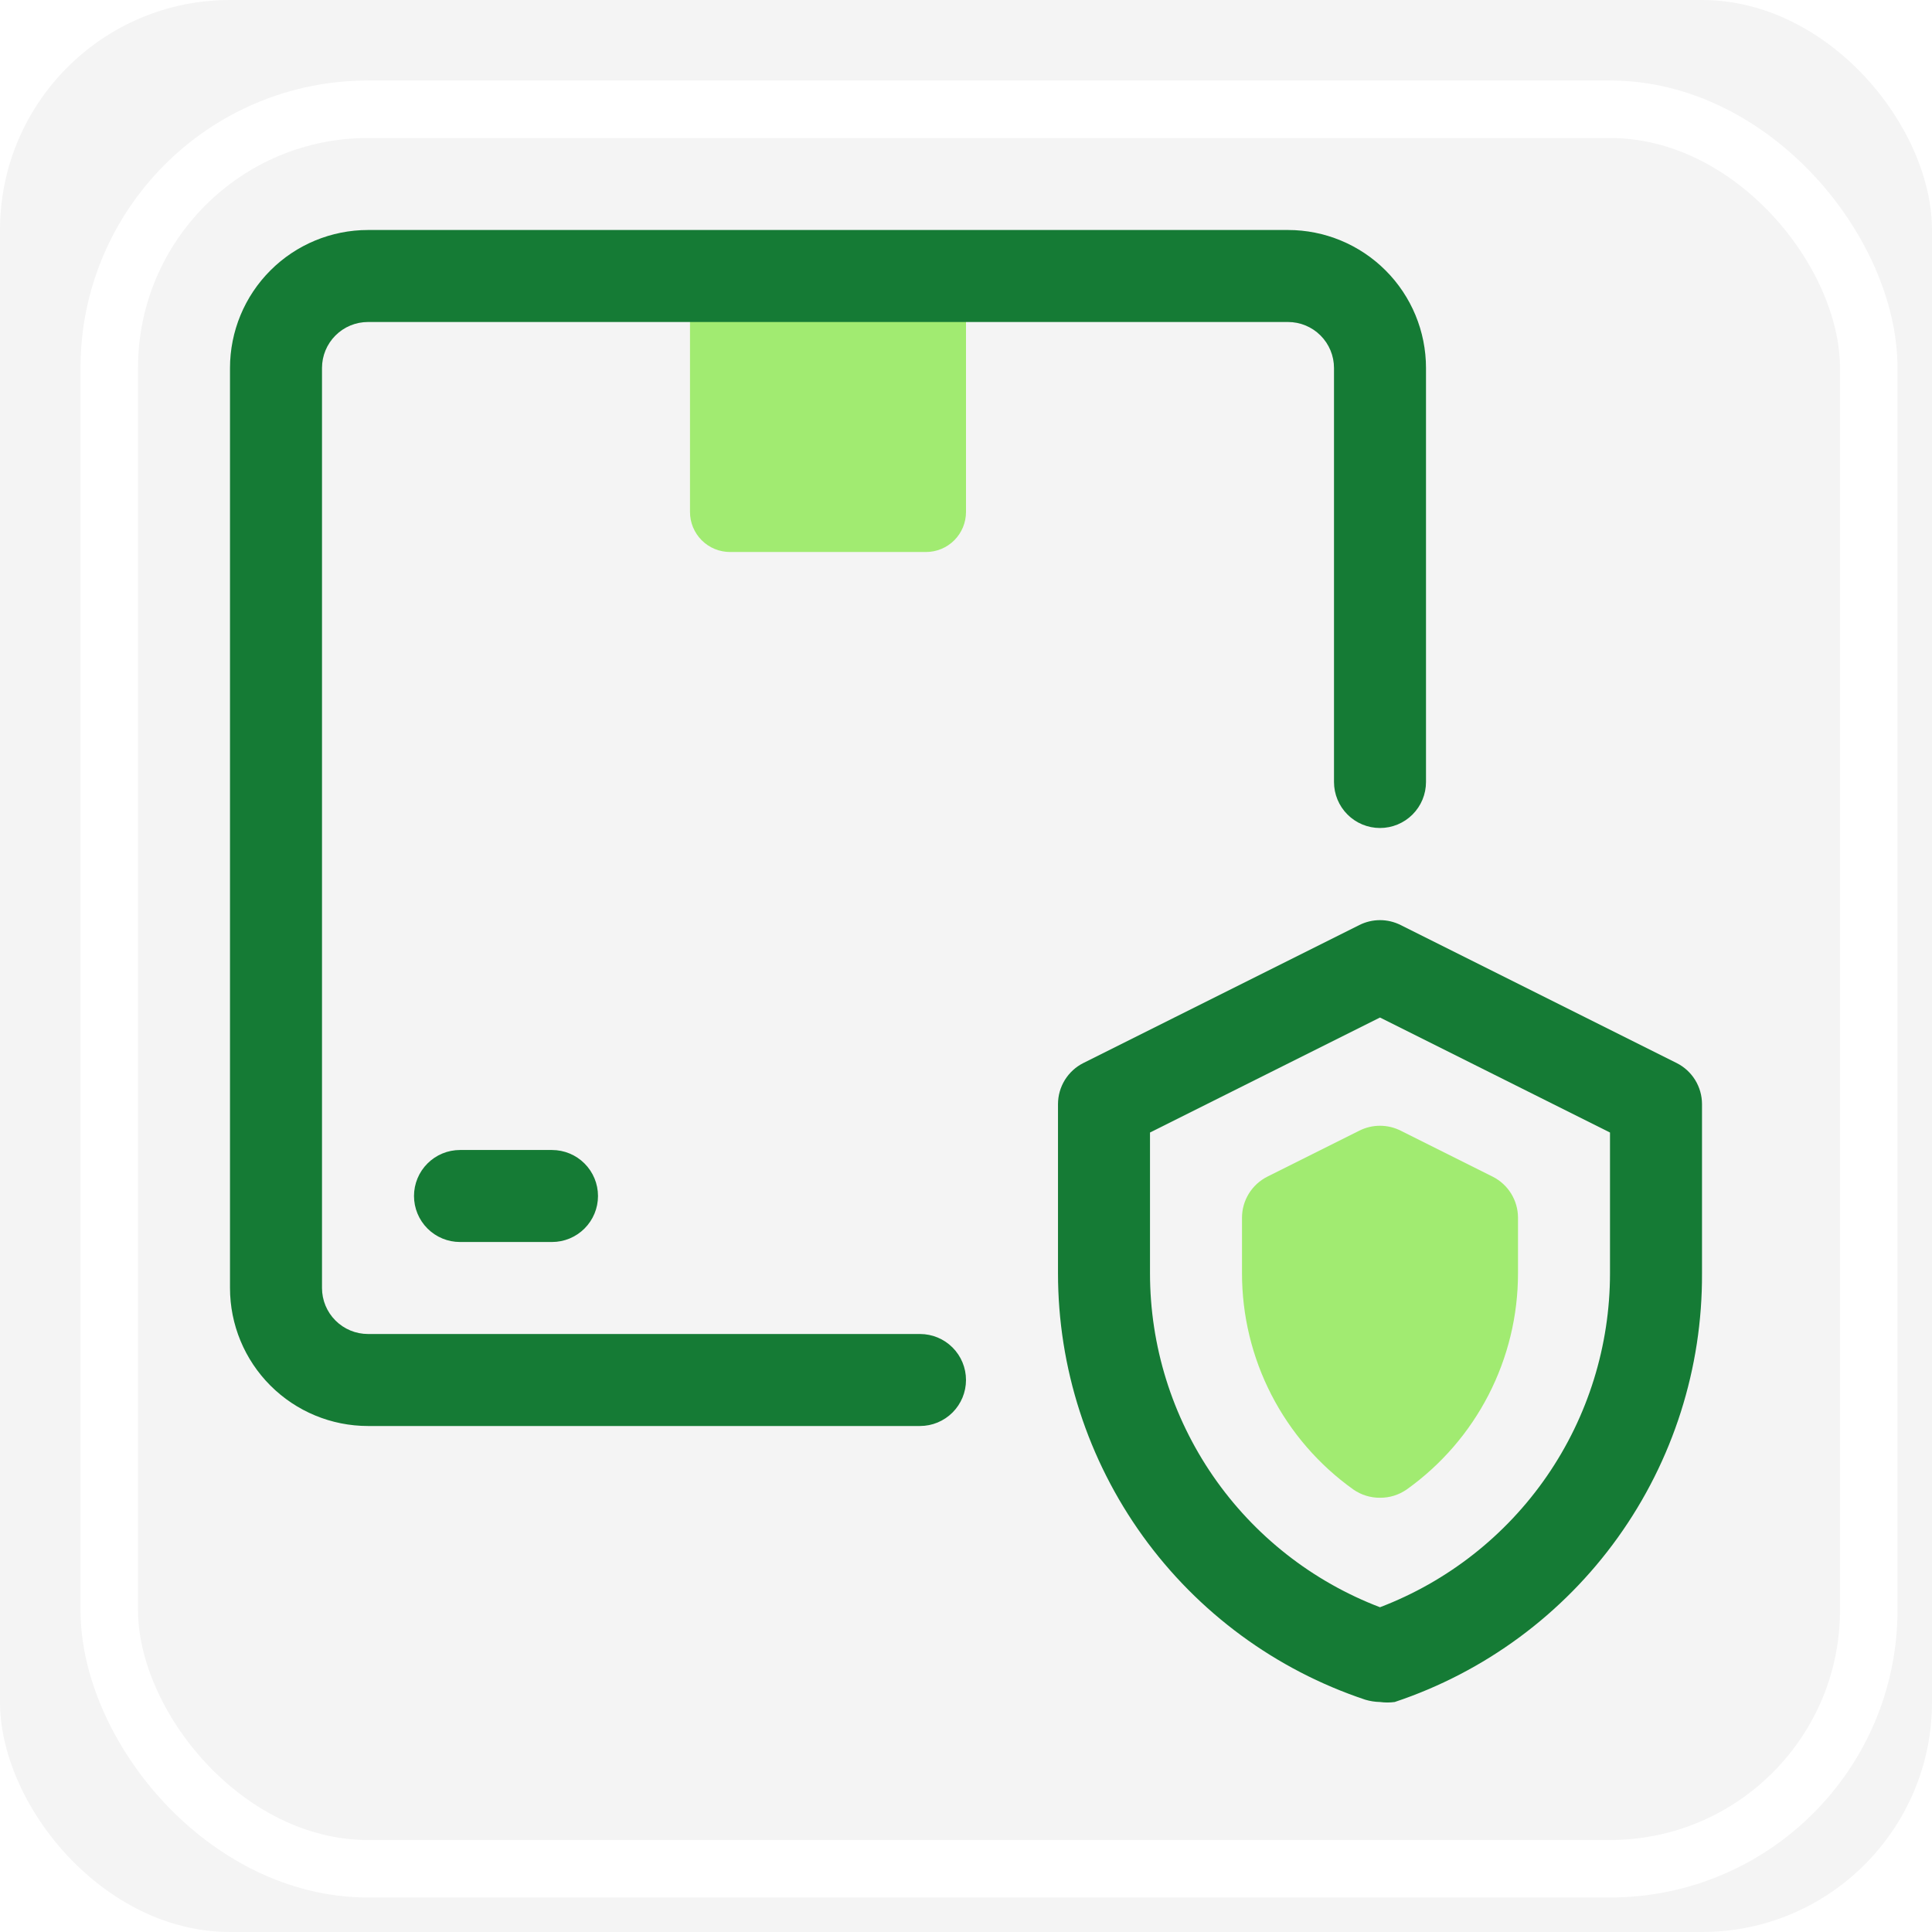
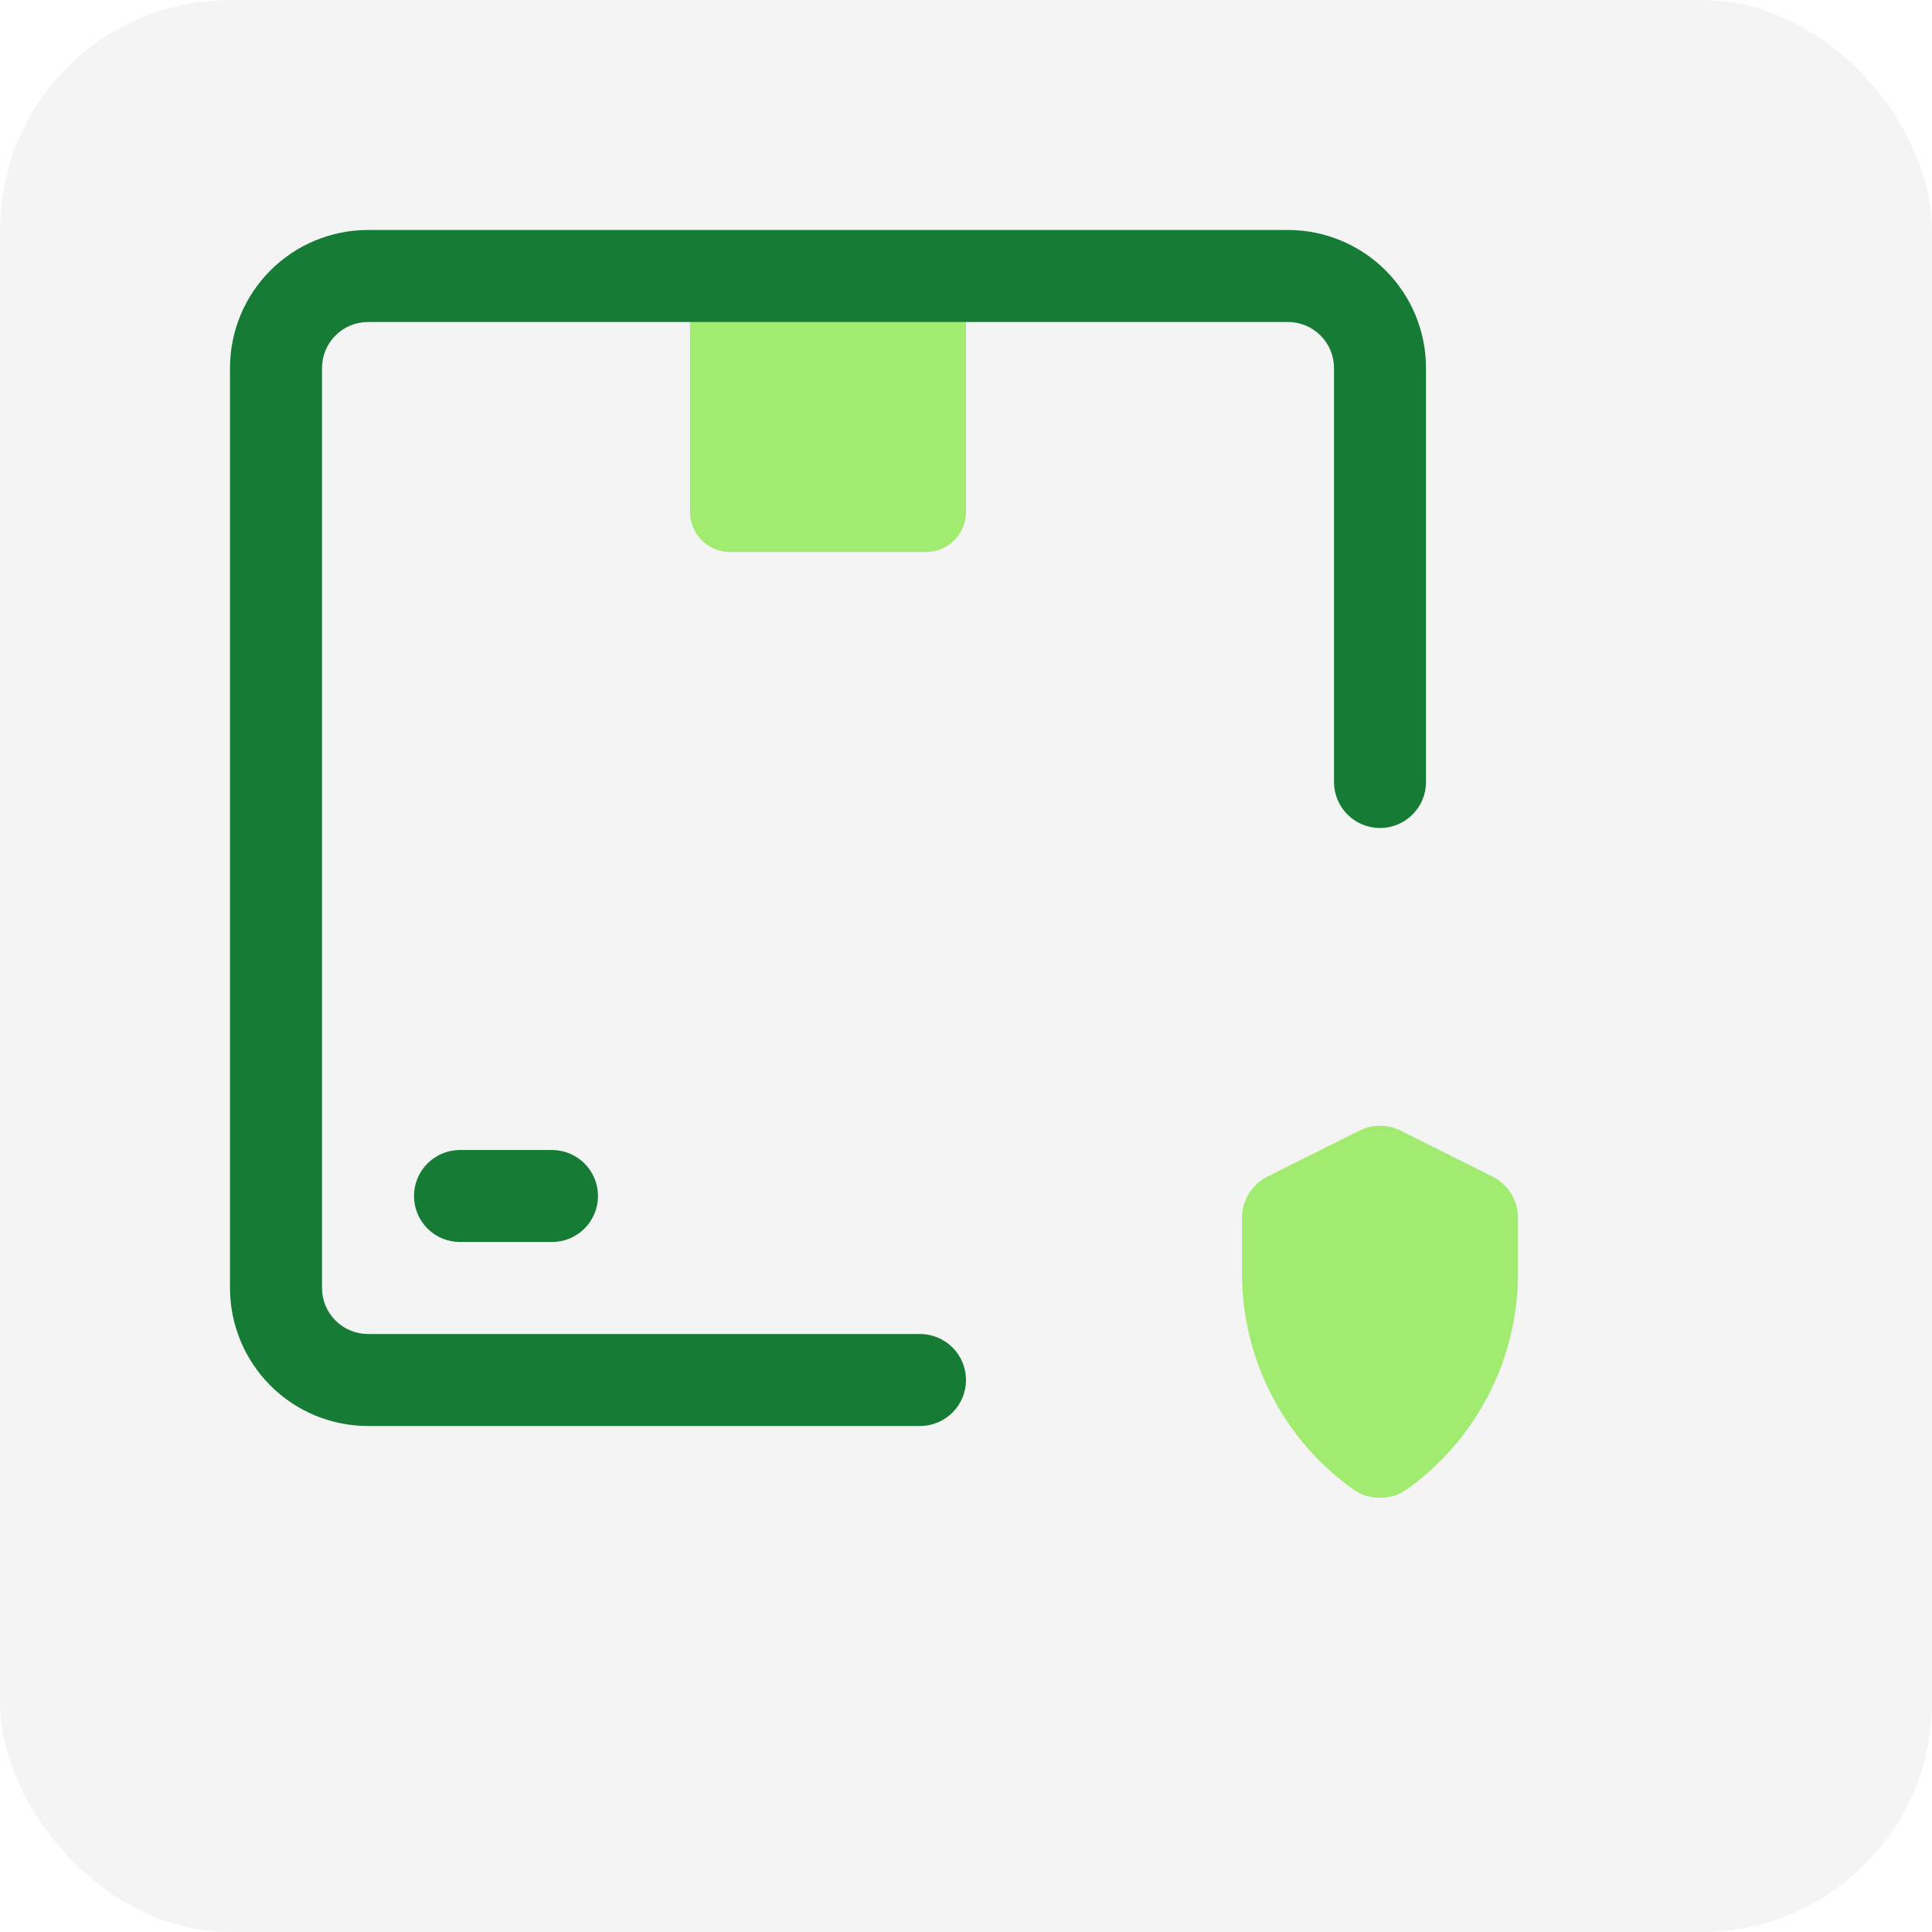
<svg xmlns="http://www.w3.org/2000/svg" width="168" height="168" viewBox="0 0 168 168" fill="none">
  <g clip-path="url(#clip0_663_6387)">
    <rect width="168" height="168" rx="20" fill="#F4F4F4" />
    <path d="M60 24H84V44.52C84 45.443 83.633 46.328 82.981 46.981C82.328 47.633 81.443 48 80.52 48H63.48C62.557 48 61.672 47.633 61.019 46.981C60.367 46.328 60 45.443 60 44.52V24Z" fill="#A1EB71" />
    <path d="M80 124H32C28.817 124 25.765 122.736 23.515 120.485C21.264 118.235 20 115.183 20 112V32C20 28.817 21.264 25.765 23.515 23.515C25.765 21.264 28.817 20 32 20H112C115.183 20 118.235 21.264 120.485 23.515C122.736 25.765 124 28.817 124 32V68C124 69.061 123.579 70.078 122.828 70.828C122.078 71.579 121.061 72 120 72C118.939 72 117.922 71.579 117.172 70.828C116.421 70.078 116 69.061 116 68V32C116 30.939 115.579 29.922 114.828 29.172C114.078 28.421 113.061 28 112 28H32C30.939 28 29.922 28.421 29.172 29.172C28.421 29.922 28 30.939 28 32V112C28 113.061 28.421 114.078 29.172 114.828C29.922 115.579 30.939 116 32 116H80C81.061 116 82.078 116.421 82.828 117.172C83.579 117.922 84 118.939 84 120C84 121.061 83.579 122.078 82.828 122.828C82.078 123.579 81.061 124 80 124Z" fill="#157B35" />
    <path d="M48 108H40C38.939 108 37.922 107.579 37.172 106.828C36.421 106.078 36 105.061 36 104C36 102.939 36.421 101.922 37.172 101.172C37.922 100.421 38.939 100 40 100H48C49.061 100 50.078 100.421 50.828 101.172C51.579 101.922 52 102.939 52 104C52 105.061 51.579 106.078 50.828 106.828C50.078 107.579 49.061 108 48 108Z" fill="#157B35" />
-     <path d="M120 148C119.566 147.992 119.136 147.925 118.72 147.8C110.938 145.206 104.17 140.228 99.374 133.573C94.579 126.918 91.999 118.923 92 110.72V96C92.002 95.261 92.209 94.538 92.597 93.909C92.986 93.281 93.54 92.772 94.2 92.44L118.2 80.44C118.758 80.159 119.375 80.012 120 80.012C120.625 80.012 121.242 80.159 121.8 80.44L145.8 92.44C146.46 92.772 147.014 93.281 147.403 93.909C147.791 94.538 147.998 95.261 148 96V110.72C148.043 118.957 145.483 126.997 140.684 133.692C135.886 140.387 129.094 145.395 121.28 148C120.855 148.058 120.425 148.058 120 148ZM100 98.48V110.72C100 117.017 101.912 123.165 105.483 128.351C109.055 133.537 114.117 137.515 120 139.76C125.883 137.515 130.945 133.537 134.517 128.351C138.088 123.165 140 117.017 140 110.72V98.48L120 88.48L100 98.48Z" fill="#157B35" />
    <path d="M120 130.24C119.171 130.246 118.36 129.995 117.68 129.52C114.685 127.384 112.244 124.564 110.56 121.294C108.876 118.024 107.999 114.398 108 110.72V105.88C108.002 105.141 108.209 104.418 108.597 103.789C108.986 103.161 109.54 102.652 110.2 102.32L118.2 98.32C118.758 98.039 119.375 97.892 120 97.892C120.625 97.892 121.242 98.039 121.8 98.32L129.8 102.32C130.46 102.652 131.014 103.161 131.403 103.789C131.791 104.418 131.998 105.141 132 105.88V110.72C132.001 114.398 131.124 118.024 129.44 121.294C127.756 124.564 125.315 127.384 122.32 129.52C121.64 129.995 120.829 130.246 120 130.24Z" fill="#A1EB71" />
    <g filter="url(#filter0_d_663_6387)">
-       <rect x="7.5" y="7.5" width="153" height="153" rx="22.5" stroke="white" stroke-width="5" />
-     </g>
+       </g>
  </g>
  <defs>
    <filter id="filter0_d_663_6387" x="3" y="3" width="166" height="166" filterUnits="userSpaceOnUse" color-interpolation-filters="sRGB">
      <feFlood flood-opacity="0" result="BackgroundImageFix" />
      <feColorMatrix in="SourceAlpha" type="matrix" values="0 0 0 0 0 0 0 0 0 0 0 0 0 0 0 0 0 0 127 0" result="hardAlpha" />
      <feOffset dx="2" dy="2" />
      <feGaussianBlur stdDeviation="2" />
      <feColorMatrix type="matrix" values="0 0 0 0 0 0 0 0 0 0 0 0 0 0 0 0 0 0 0.25 0" />
      <feBlend mode="normal" in2="BackgroundImageFix" result="effect1_dropShadow_663_6387" />
      <feBlend mode="normal" in="SourceGraphic" in2="effect1_dropShadow_663_6387" result="shape" />
    </filter>
    <clipPath id="clip0_663_6387">
      <rect width="168" height="168" rx="20" fill="white" />
    </clipPath>
  </defs>
</svg>